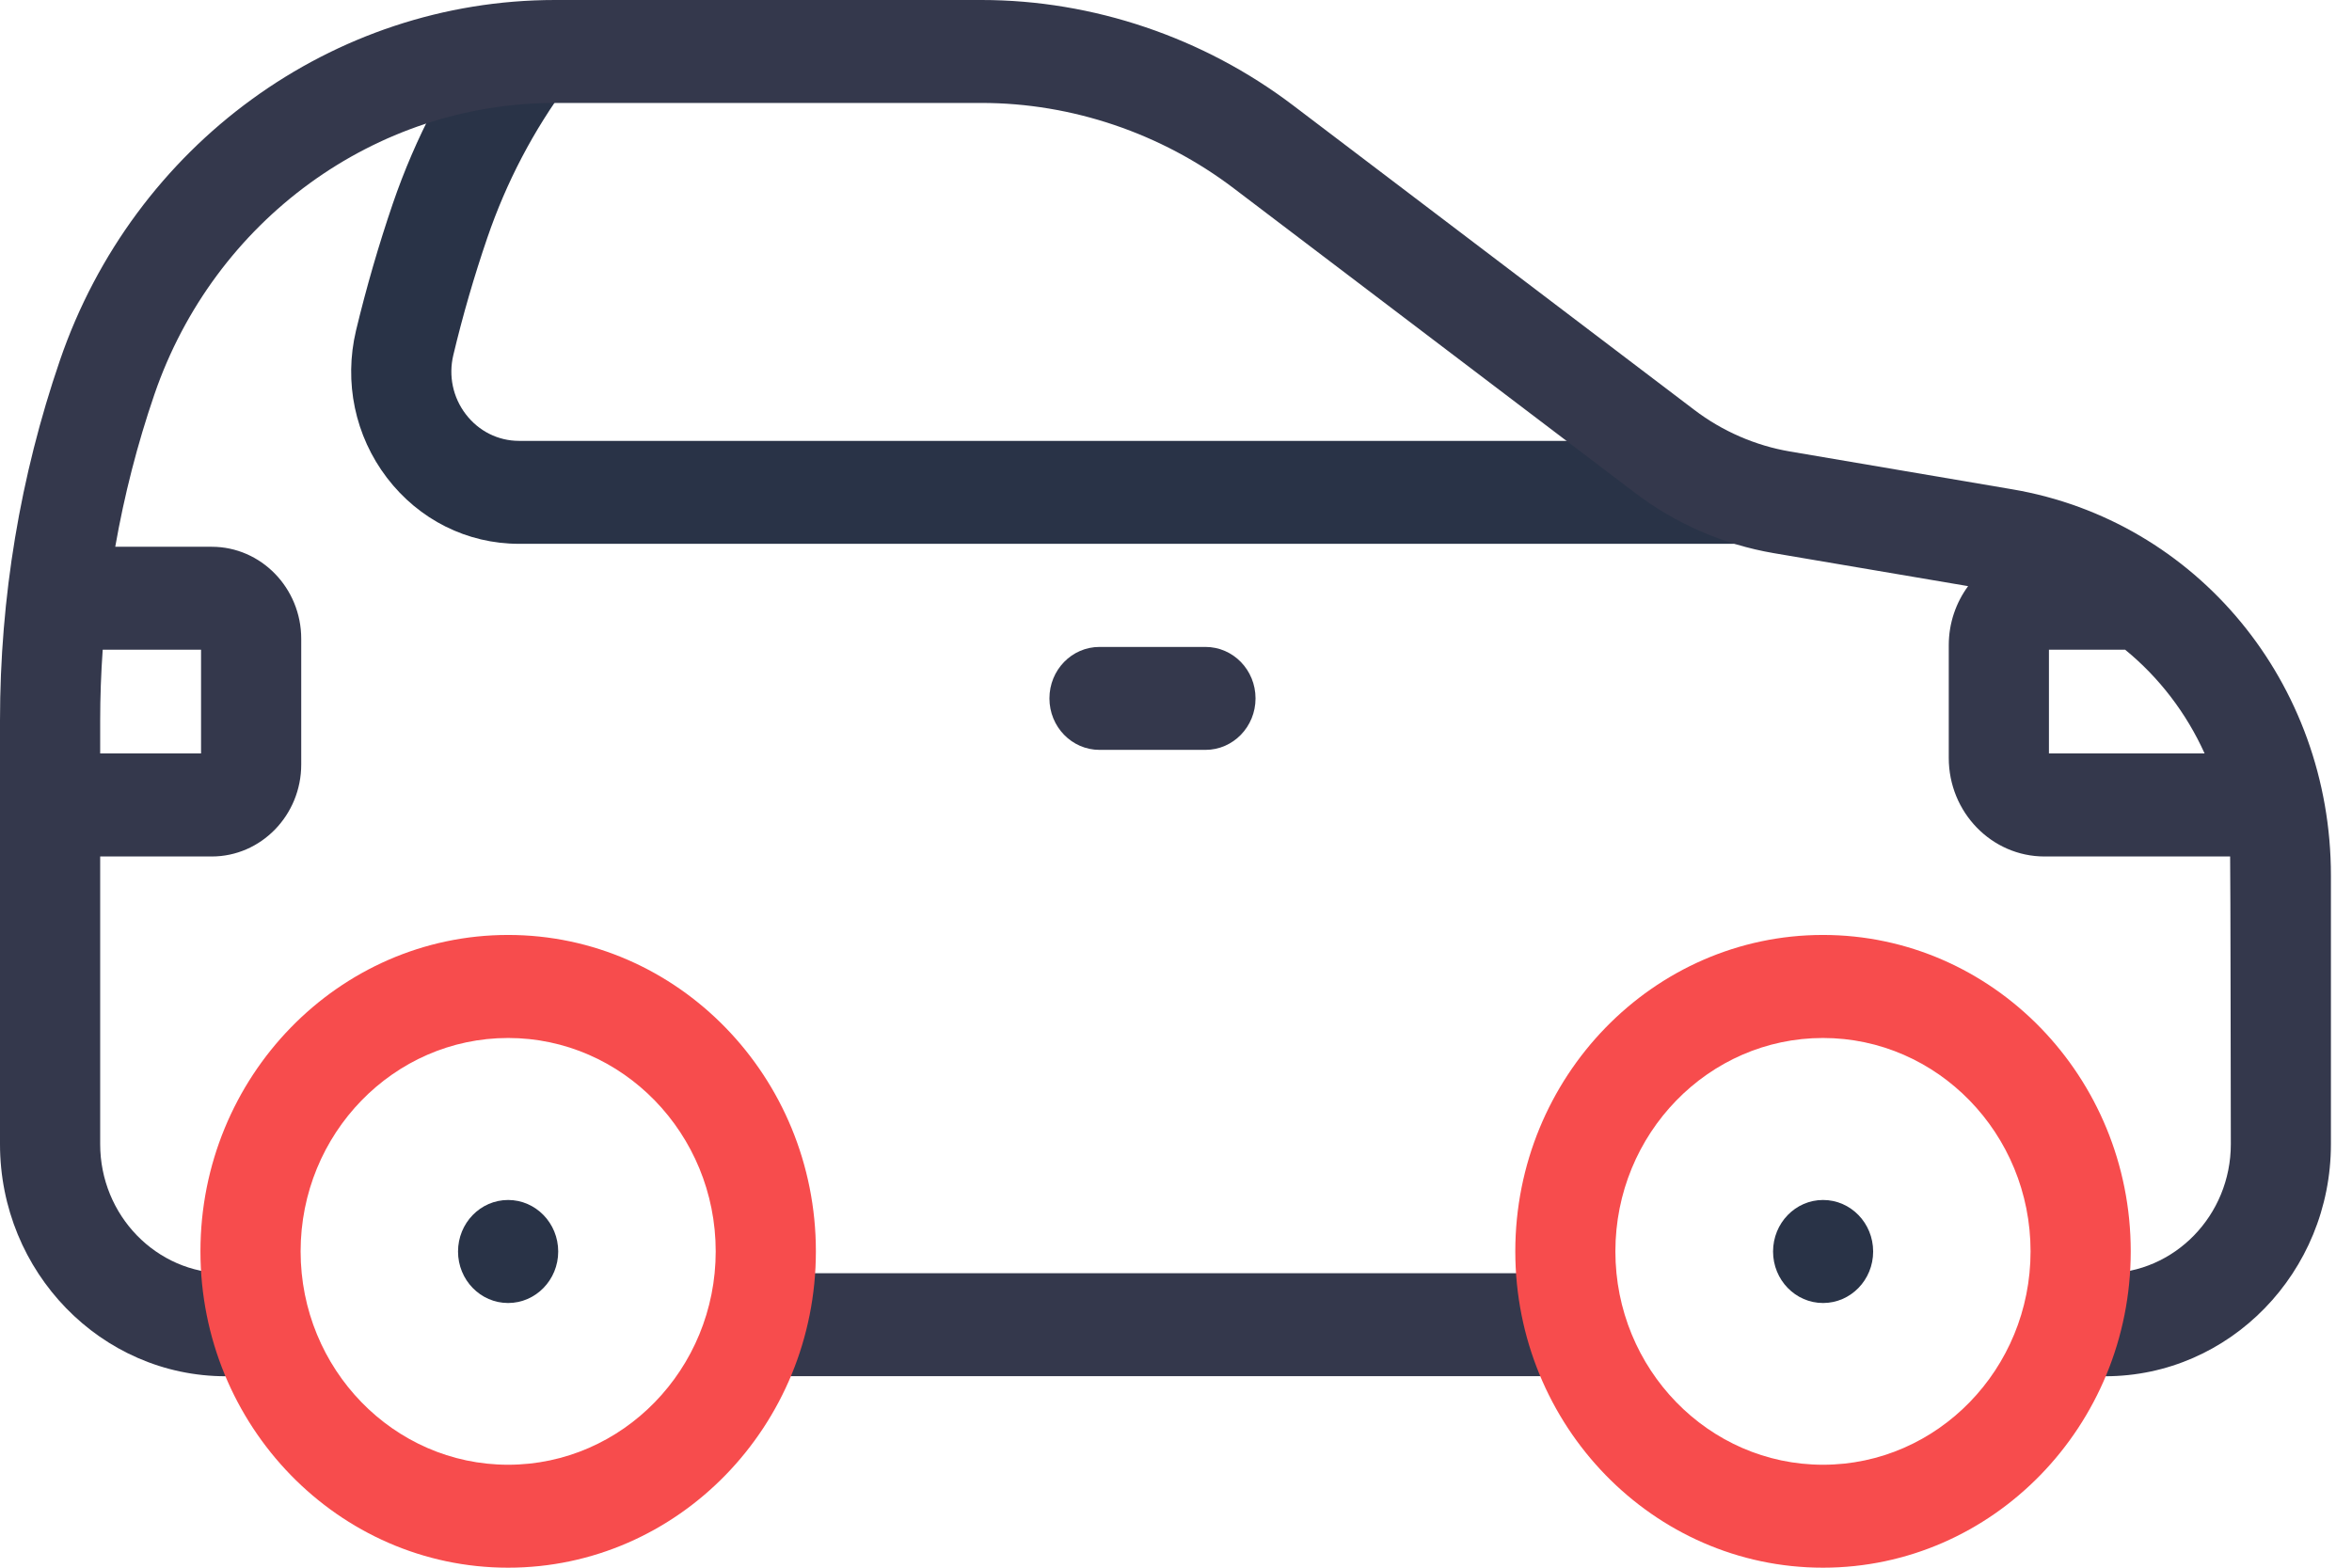
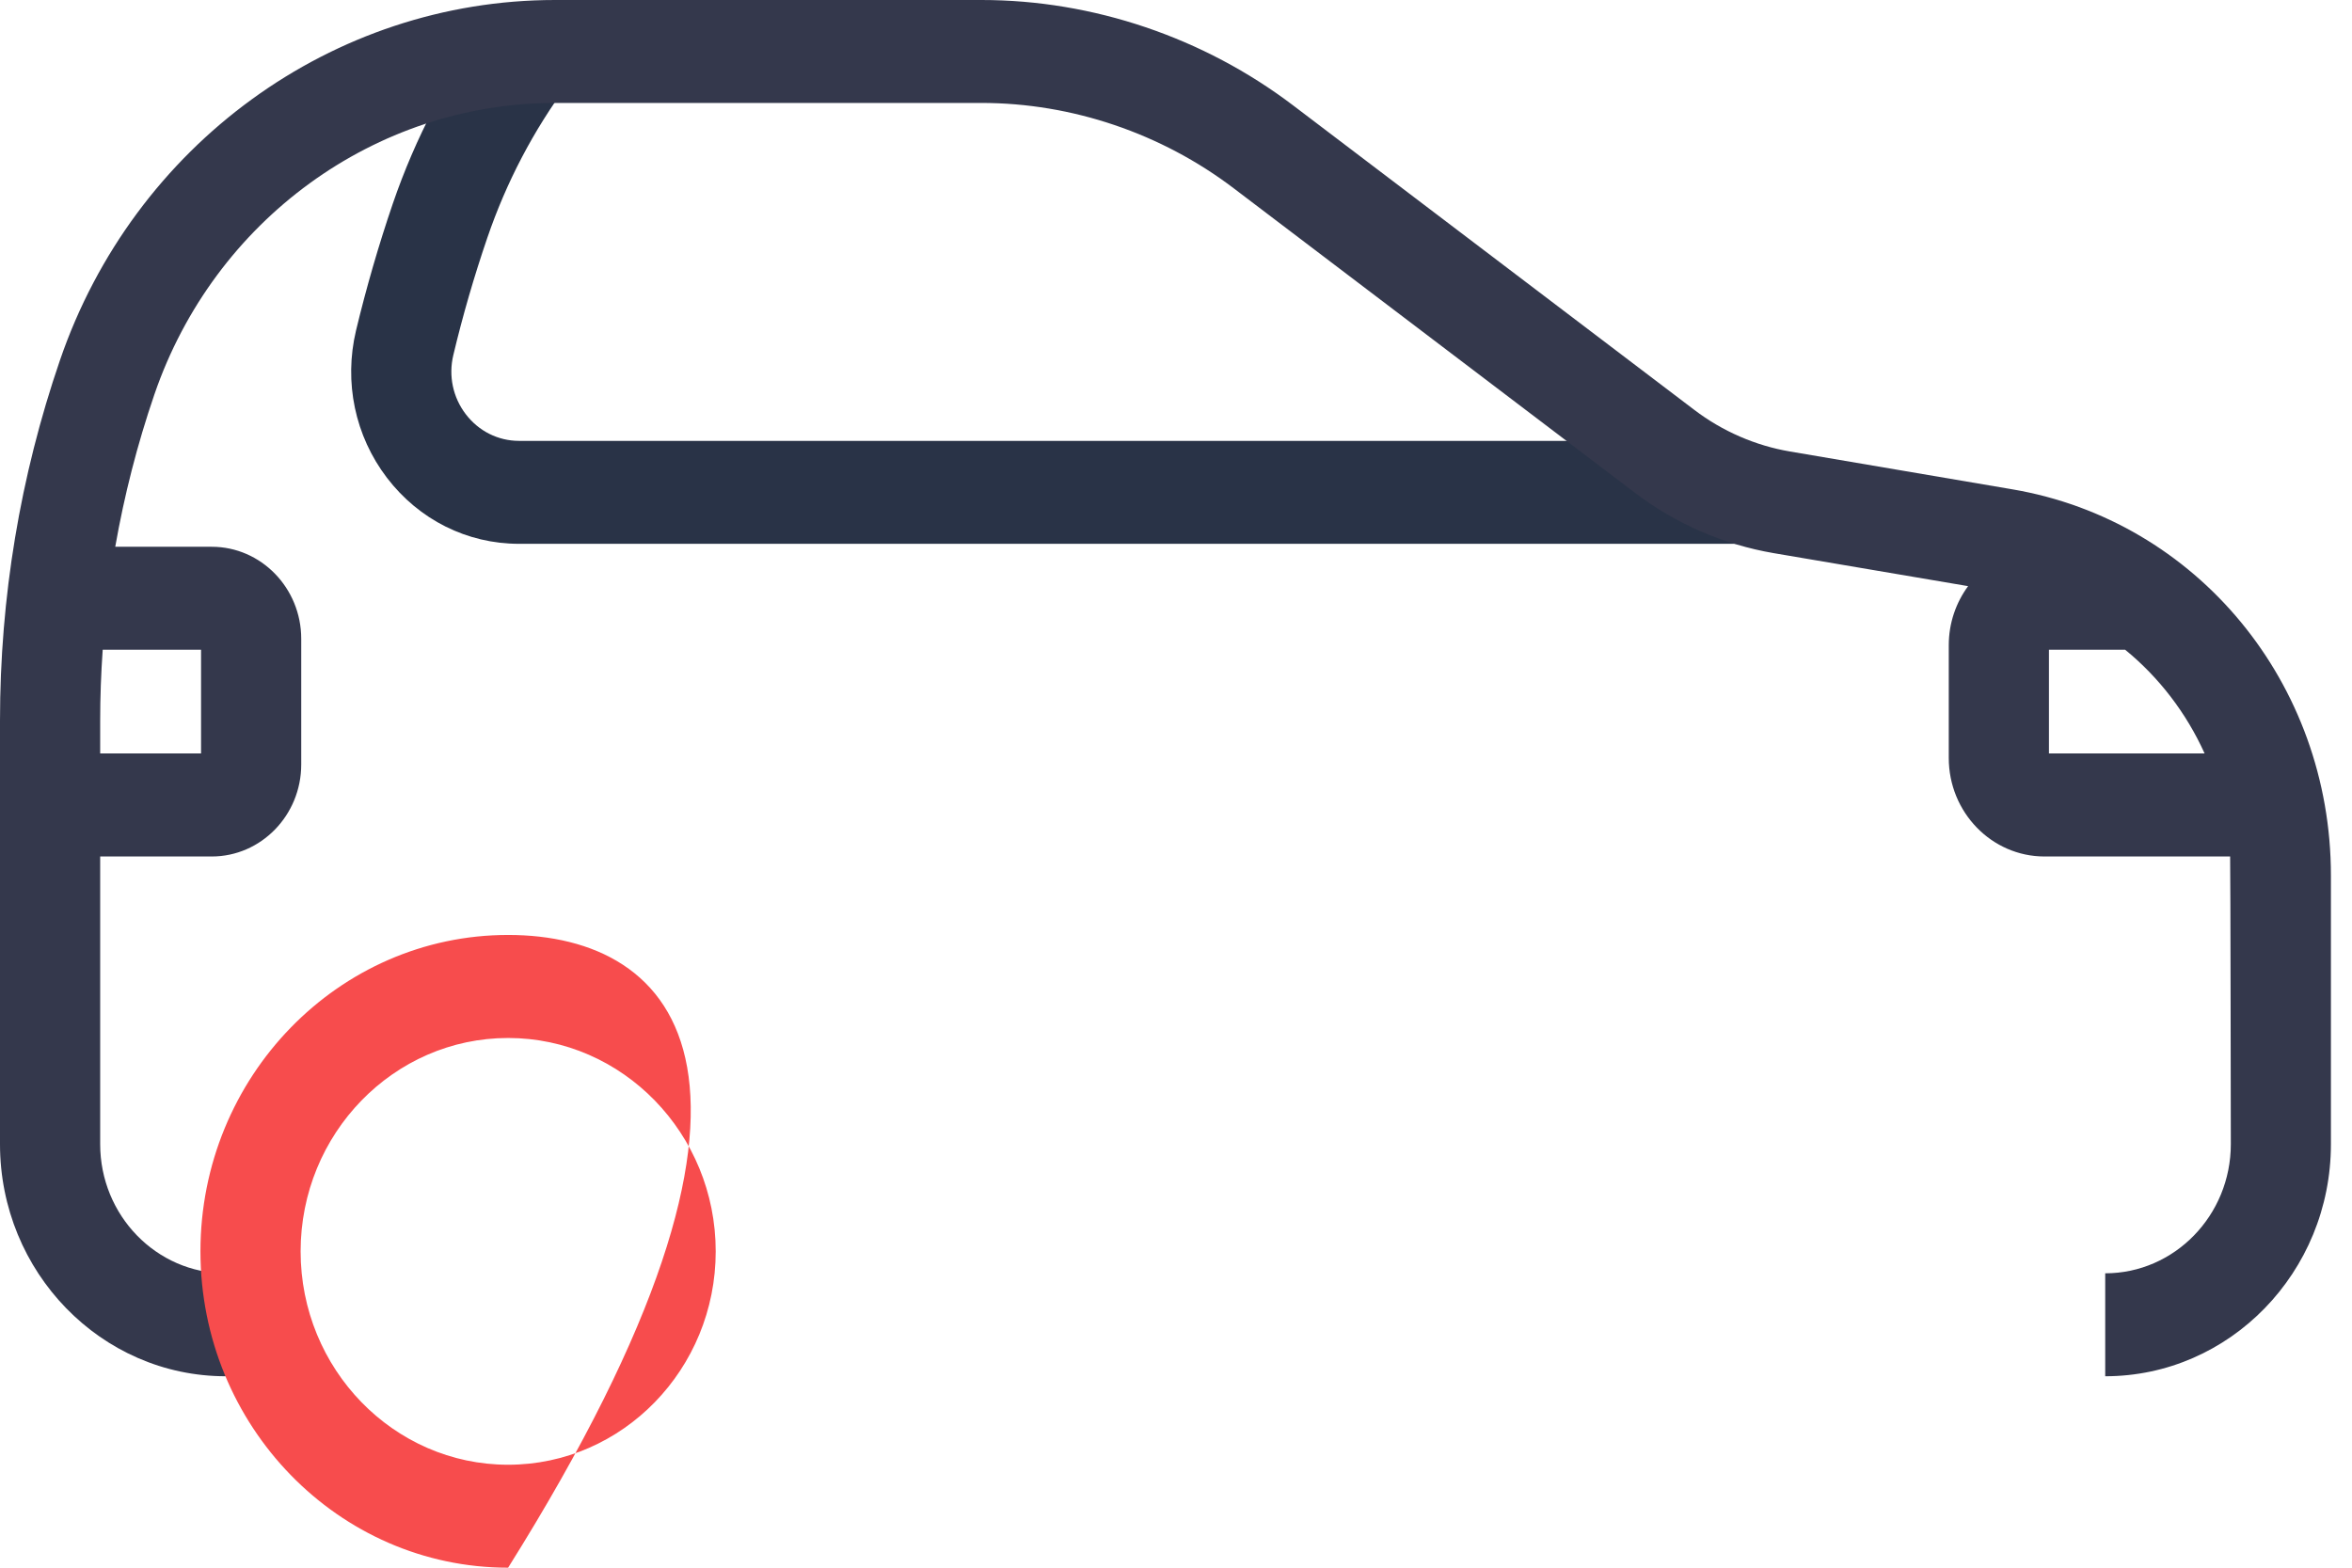
<svg xmlns="http://www.w3.org/2000/svg" width="27" height="18" viewBox="0 0 27 18" fill="none">
  <path d="M19.996 6.244H5.958C5.362 6.244 4.81 5.968 4.442 5.486C4.075 5.005 3.946 4.388 4.087 3.795C4.205 3.304 4.347 2.813 4.51 2.336C4.769 1.581 5.138 0.877 5.608 0.242L6.523 0.958C6.125 1.495 5.813 2.091 5.595 2.728C5.444 3.169 5.312 3.623 5.204 4.077C5.147 4.315 5.199 4.563 5.347 4.756C5.495 4.95 5.718 5.062 5.958 5.062H19.996V6.244H19.996Z" fill="#293347" />
-   <path d="M8.676 14.619H18.088V15.801H8.676V14.619Z" fill="#34384C" />
  <path d="M23.099 5.618L20.548 5.184C20.153 5.117 19.773 4.952 19.451 4.707L14.847 1.212C13.818 0.43 12.547 0 11.268 0H6.371C3.819 0 1.535 1.663 0.688 4.137C0.231 5.47 0 6.862 0 8.275V13.137C0 14.607 1.162 15.802 2.591 15.802V14.62C1.796 14.62 1.15 13.955 1.15 13.137V9.834H2.431C2.997 9.834 3.458 9.36 3.458 8.778V7.334C3.458 6.752 2.997 6.278 2.431 6.278H1.323C1.427 5.686 1.576 5.102 1.772 4.53C2.458 2.528 4.306 1.182 6.371 1.182H11.268C12.303 1.182 13.332 1.53 14.164 2.163L18.768 5.658C19.236 6.014 19.787 6.253 20.361 6.351L22.593 6.73C22.454 6.919 22.371 7.154 22.371 7.409V8.703C22.371 9.327 22.864 9.834 23.47 9.834H25.601C25.605 9.906 25.609 13.137 25.609 13.137C25.609 13.955 24.962 14.62 24.167 14.62V15.802C25.596 15.802 26.758 14.607 26.758 13.137V10.053C26.758 7.843 25.219 5.978 23.099 5.618ZM2.308 7.46V8.651H1.15V8.275C1.15 8.002 1.16 7.731 1.179 7.46H2.308V7.46ZM23.521 8.651V7.46H24.396C24.785 7.778 25.098 8.186 25.308 8.651H23.521Z" fill="#34384C" />
-   <path d="M13.838 8.61C14.156 8.61 14.413 8.345 14.413 8.019C14.413 7.692 14.156 7.428 13.838 7.428H12.622C12.304 7.428 12.047 7.692 12.047 8.019C12.047 8.345 12.304 8.61 12.622 8.61H13.838Z" fill="#34384C" />
-   <path d="M5.833 10.735C3.885 10.735 2.301 12.365 2.301 14.368C2.301 16.371 3.885 18 5.833 18C7.781 18 9.366 16.371 9.366 14.368C9.366 12.365 7.781 10.735 5.833 10.735ZM5.833 16.818C4.519 16.818 3.451 15.719 3.451 14.368C3.451 13.017 4.519 11.918 5.833 11.918C7.147 11.918 8.216 13.017 8.216 14.368C8.216 15.719 7.147 16.818 5.833 16.818Z" fill="#F74C4D" />
-   <path d="M20.927 10.735C18.979 10.735 17.395 12.365 17.395 14.368C17.395 16.371 18.979 18 20.927 18C22.875 18 24.46 16.371 24.46 14.368C24.46 12.365 22.875 10.735 20.927 10.735ZM20.927 16.818C19.613 16.818 18.544 15.719 18.544 14.368C18.544 13.017 19.613 11.918 20.927 11.918C22.241 11.918 23.31 13.017 23.31 14.368C23.31 15.719 22.241 16.818 20.927 16.818Z" fill="#F74C4D" />
-   <path d="M5.833 14.961C6.15 14.961 6.408 14.696 6.408 14.37C6.408 14.043 6.15 13.778 5.833 13.778C5.515 13.778 5.258 14.043 5.258 14.37C5.258 14.696 5.515 14.961 5.833 14.961Z" fill="#293347" />
-   <path d="M20.928 14.961C21.246 14.961 21.503 14.696 21.503 14.37C21.503 14.043 21.246 13.778 20.928 13.778C20.611 13.778 20.354 14.043 20.354 14.37C20.354 14.696 20.611 14.961 20.928 14.961Z" fill="#293347" />
+   <path d="M5.833 10.735C3.885 10.735 2.301 12.365 2.301 14.368C2.301 16.371 3.885 18 5.833 18C9.366 12.365 7.781 10.735 5.833 10.735ZM5.833 16.818C4.519 16.818 3.451 15.719 3.451 14.368C3.451 13.017 4.519 11.918 5.833 11.918C7.147 11.918 8.216 13.017 8.216 14.368C8.216 15.719 7.147 16.818 5.833 16.818Z" fill="#F74C4D" />
</svg>